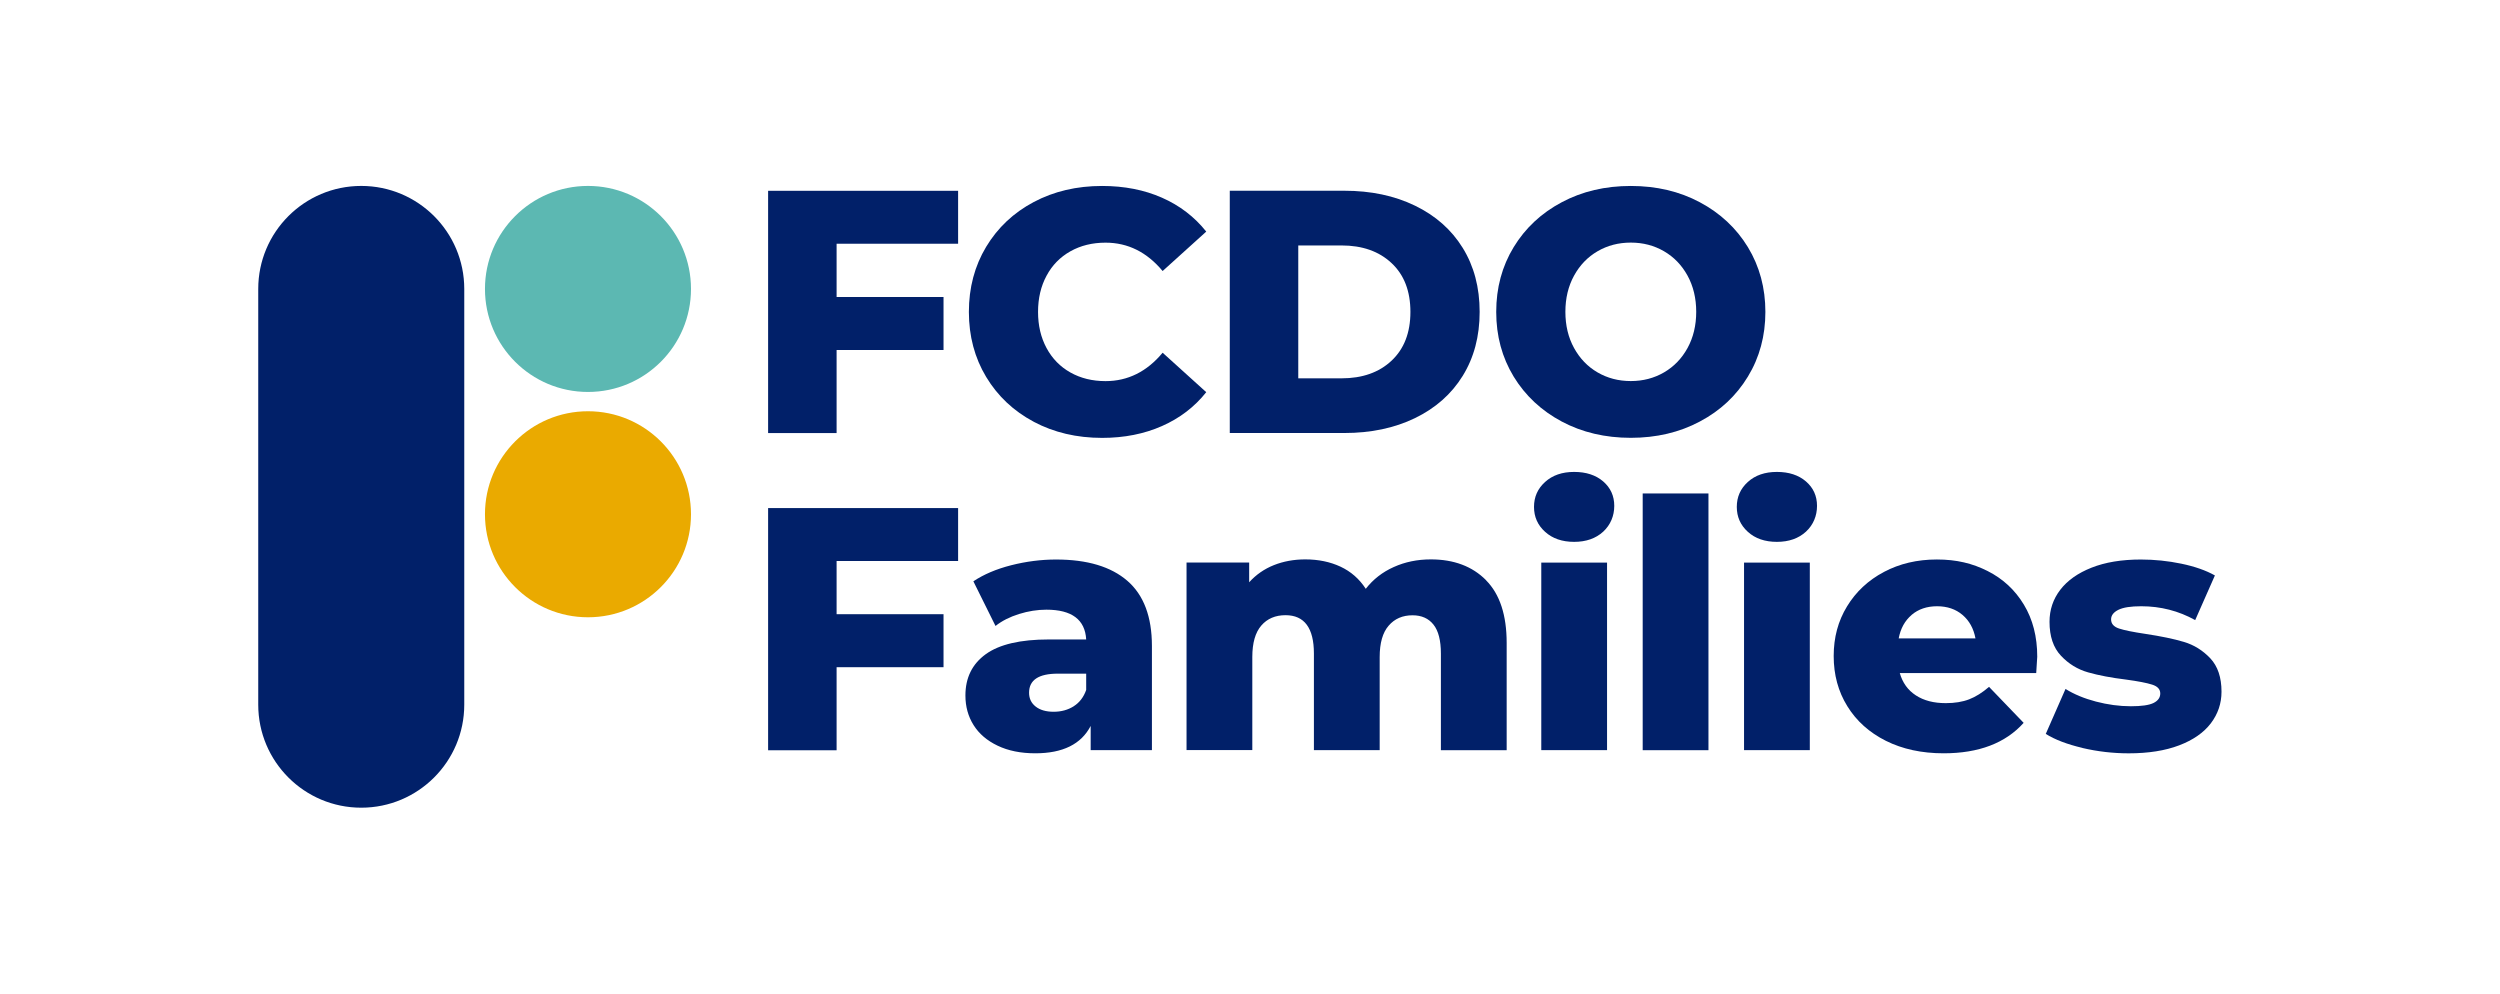
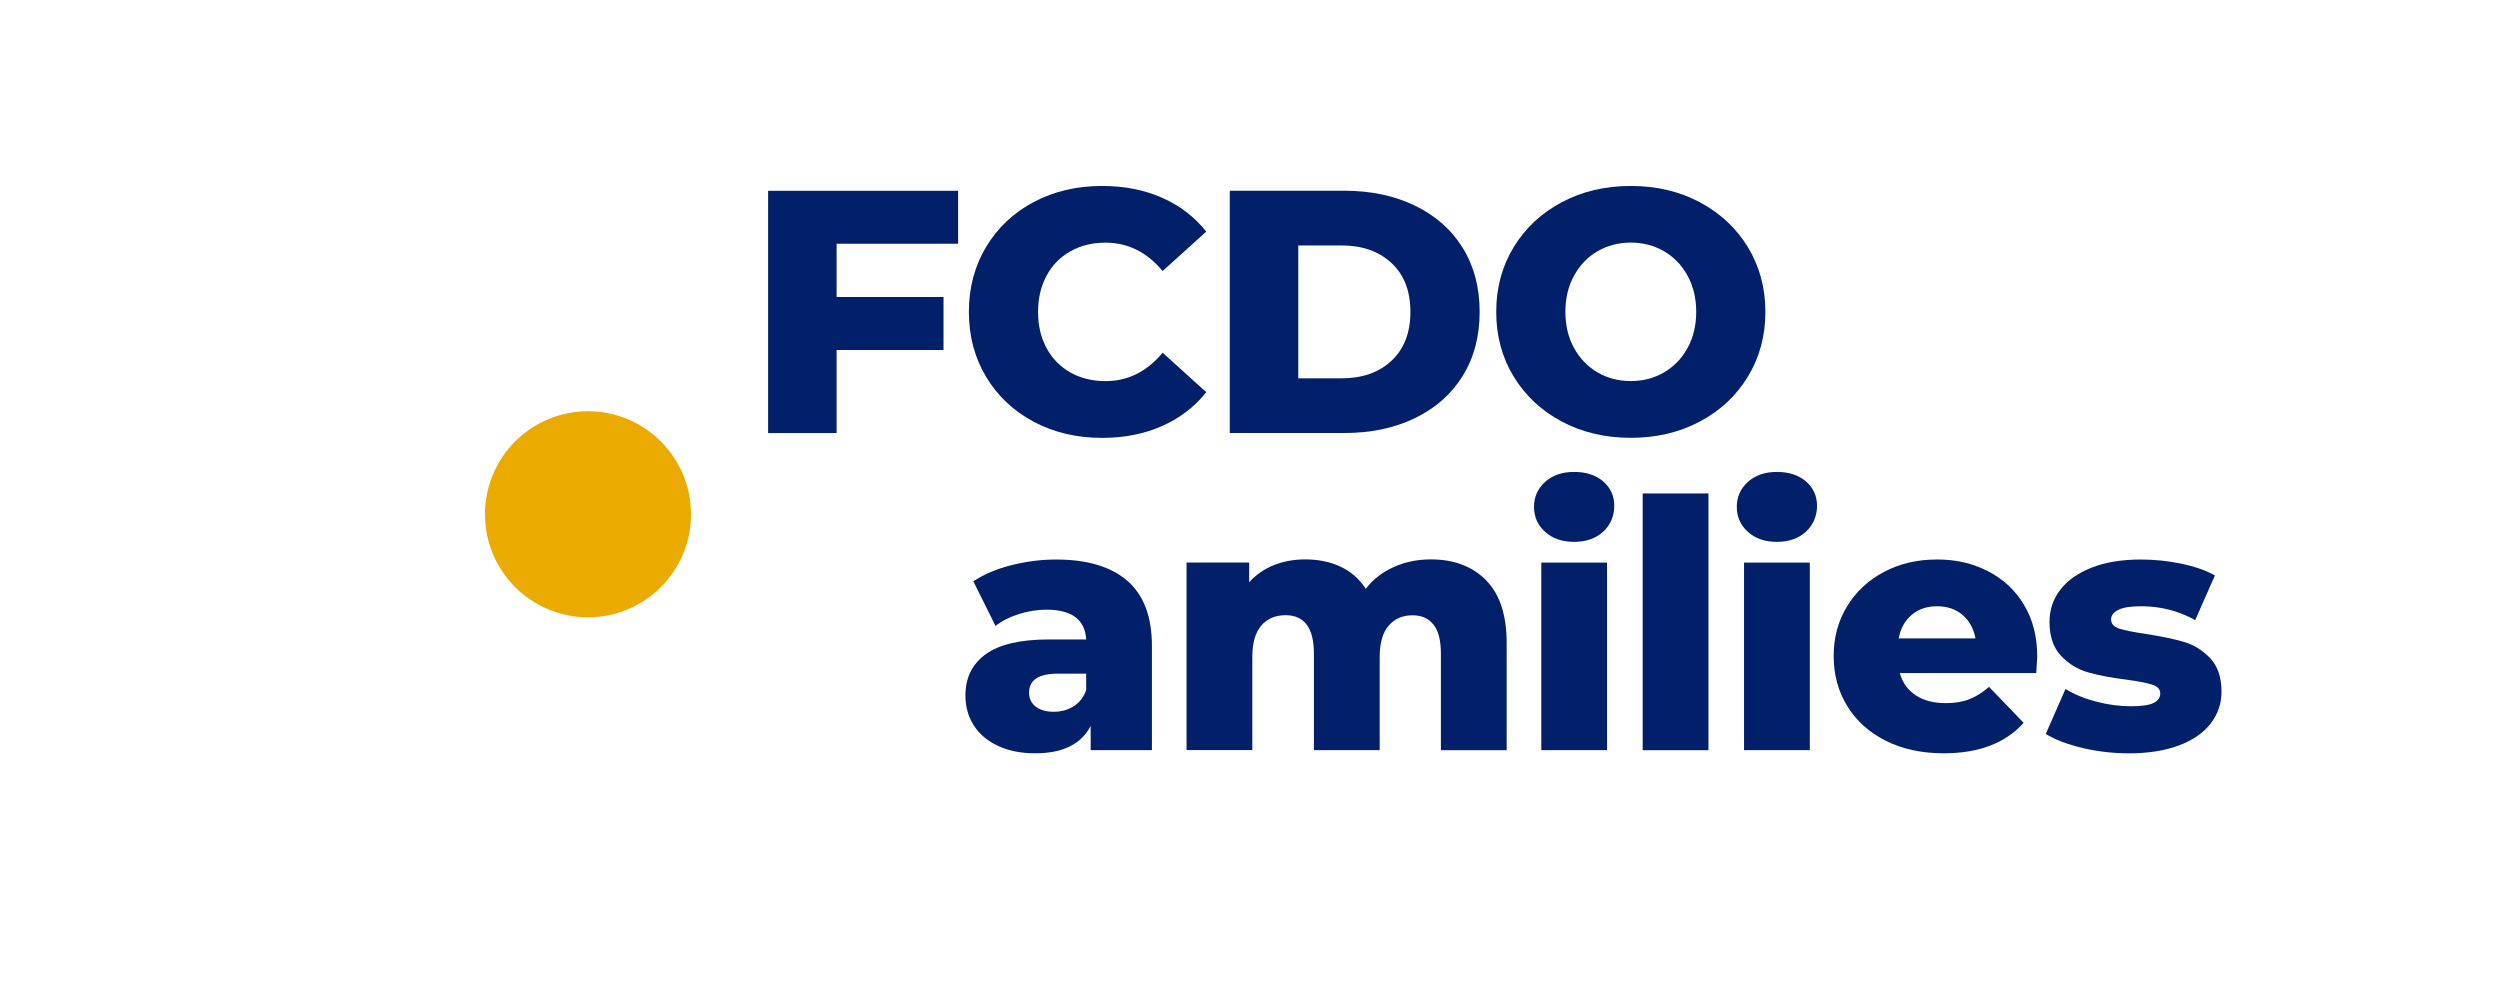
<svg xmlns="http://www.w3.org/2000/svg" width="78" height="31" viewBox="0 0 78 31" fill="none">
  <path d="M26.102 7.603V9.267H29.438V10.919H26.102V13.511H23.965V5.953H29.893V7.605H26.104L26.102 7.603Z" fill="#012069" />
  <path d="M32.253 13.159C31.623 12.824 31.128 12.358 30.768 11.76C30.409 11.163 30.229 10.486 30.229 9.731C30.229 8.976 30.409 8.299 30.768 7.701C31.128 7.103 31.623 6.637 32.253 6.303C32.883 5.969 33.593 5.802 34.386 5.802C35.077 5.802 35.7 5.924 36.253 6.168C36.807 6.412 37.269 6.766 37.635 7.226L36.274 8.456C35.784 7.867 35.191 7.571 34.492 7.571C34.082 7.571 33.716 7.661 33.396 7.841C33.076 8.021 32.827 8.275 32.652 8.603C32.475 8.931 32.387 9.307 32.387 9.731C32.387 10.155 32.475 10.531 32.652 10.859C32.829 11.187 33.076 11.441 33.396 11.621C33.716 11.801 34.082 11.891 34.492 11.891C35.189 11.891 35.784 11.595 36.274 11.005L37.635 12.236C37.269 12.697 36.807 13.049 36.253 13.293C35.699 13.538 35.077 13.662 34.386 13.662C33.593 13.662 32.883 13.494 32.253 13.16V13.159Z" fill="#012069" />
  <path d="M38.369 5.951H41.943C42.771 5.951 43.505 6.105 44.146 6.416C44.787 6.726 45.284 7.164 45.636 7.733C45.988 8.302 46.165 8.967 46.165 9.731C46.165 10.494 45.988 11.159 45.636 11.728C45.284 12.297 44.786 12.736 44.146 13.046C43.505 13.356 42.771 13.51 41.943 13.51H38.369V5.953V5.951ZM41.856 11.804C42.504 11.804 43.025 11.621 43.417 11.253C43.809 10.885 44.005 10.378 44.005 9.731C44.005 9.083 43.809 8.575 43.417 8.209C43.025 7.841 42.504 7.658 41.856 7.658H40.506V11.804H41.856Z" fill="#012069" />
  <path d="M48.727 13.152C48.091 12.813 47.59 12.345 47.226 11.749C46.863 11.151 46.682 10.48 46.682 9.731C46.682 8.982 46.863 8.309 47.226 7.712C47.59 7.115 48.091 6.647 48.727 6.31C49.364 5.97 50.082 5.802 50.881 5.802C51.679 5.802 52.398 5.97 53.034 6.31C53.67 6.649 54.172 7.116 54.535 7.712C54.898 8.31 55.08 8.984 55.08 9.731C55.08 10.478 54.898 11.153 54.535 11.749C54.172 12.347 53.672 12.815 53.034 13.152C52.398 13.491 51.679 13.66 50.881 13.66C50.082 13.66 49.364 13.491 48.727 13.152ZM51.917 11.619C52.227 11.439 52.472 11.185 52.652 10.857C52.831 10.53 52.922 10.153 52.922 9.729C52.922 9.305 52.831 8.929 52.652 8.601C52.472 8.273 52.227 8.019 51.917 7.839C51.607 7.659 51.263 7.569 50.881 7.569C50.498 7.569 50.154 7.659 49.844 7.839C49.534 8.019 49.29 8.273 49.11 8.601C48.93 8.929 48.84 9.305 48.84 9.729C48.84 10.153 48.93 10.53 49.11 10.857C49.29 11.185 49.534 11.439 49.844 11.619C50.154 11.799 50.498 11.889 50.881 11.889C51.263 11.889 51.607 11.799 51.917 11.619Z" fill="#012069" />
-   <path d="M26.102 17.501V19.164H29.438V20.816H26.102V23.408H23.965V15.851H29.893V17.503H26.104L26.102 17.501Z" fill="#012069" />
  <path d="M35.173 18.121C35.684 18.563 35.94 19.242 35.94 20.155V23.404H34.029V22.649C33.734 23.218 33.158 23.503 32.302 23.503C31.849 23.503 31.456 23.424 31.125 23.265C30.794 23.107 30.544 22.892 30.375 22.622C30.206 22.352 30.121 22.045 30.121 21.699C30.121 21.145 30.333 20.716 30.758 20.409C31.182 20.104 31.837 19.951 32.723 19.951H33.889C33.854 19.332 33.44 19.022 32.647 19.022C32.366 19.022 32.082 19.067 31.794 19.157C31.506 19.247 31.26 19.371 31.06 19.53L30.369 18.137C30.692 17.921 31.087 17.753 31.551 17.635C32.016 17.517 32.482 17.457 32.949 17.457C33.922 17.457 34.662 17.679 35.173 18.121ZM33.501 22.034C33.681 21.92 33.811 21.749 33.889 21.526V21.018H33.004C32.406 21.018 32.107 21.216 32.107 21.613C32.107 21.793 32.175 21.937 32.313 22.045C32.45 22.153 32.638 22.207 32.874 22.207C33.11 22.207 33.321 22.149 33.501 22.035V22.034Z" fill="#012069" />
  <path d="M46.366 18.106C46.793 18.538 47.008 19.189 47.008 20.06V23.407H44.956V20.394C44.956 19.984 44.879 19.682 44.725 19.488C44.571 19.293 44.352 19.197 44.071 19.197C43.761 19.197 43.513 19.304 43.327 19.52C43.139 19.735 43.046 20.063 43.046 20.502V23.405H40.994V20.392C40.994 19.594 40.698 19.194 40.108 19.194C39.792 19.194 39.539 19.301 39.353 19.517C39.166 19.732 39.072 20.06 39.072 20.498V23.402H37.02V17.551H38.974V18.167C39.189 17.929 39.448 17.75 39.747 17.631C40.045 17.513 40.372 17.453 40.724 17.453C41.133 17.453 41.501 17.529 41.824 17.68C42.147 17.831 42.411 18.061 42.612 18.371C42.842 18.075 43.134 17.848 43.486 17.691C43.838 17.532 44.224 17.453 44.641 17.453C45.361 17.453 45.935 17.669 46.364 18.101L46.366 18.106Z" fill="#012069" />
  <path d="M48.207 16.593C47.975 16.384 47.861 16.125 47.861 15.815C47.861 15.505 47.975 15.246 48.207 15.037C48.437 14.828 48.739 14.724 49.113 14.724C49.488 14.724 49.79 14.823 50.02 15.021C50.249 15.219 50.365 15.473 50.365 15.783C50.365 16.093 50.249 16.376 50.02 16.588C49.788 16.8 49.486 16.906 49.113 16.906C48.74 16.906 48.437 16.802 48.207 16.593ZM48.088 17.553H50.14V23.404H48.088V17.553Z" fill="#012069" />
  <path d="M51.252 15.396H53.304V23.406H51.252V15.396Z" fill="#012069" />
  <path d="M54.533 16.593C54.302 16.384 54.188 16.125 54.188 15.815C54.188 15.505 54.302 15.246 54.533 15.037C54.763 14.828 55.065 14.724 55.439 14.724C55.814 14.724 56.116 14.823 56.346 15.021C56.575 15.219 56.691 15.473 56.691 15.783C56.691 16.093 56.575 16.376 56.346 16.588C56.114 16.8 55.812 16.906 55.439 16.906C55.066 16.906 54.763 16.802 54.533 16.593ZM54.414 17.553H56.466V23.404H54.414V17.553Z" fill="#012069" />
  <path d="M63.526 20.999H59.273C59.359 21.302 59.527 21.535 59.774 21.695C60.023 21.858 60.333 21.938 60.708 21.938C60.989 21.938 61.232 21.898 61.437 21.819C61.643 21.74 61.849 21.61 62.058 21.43L63.138 22.553C62.569 23.186 61.738 23.503 60.643 23.503C59.959 23.503 59.359 23.373 58.84 23.114C58.323 22.855 57.921 22.495 57.637 22.034C57.352 21.575 57.211 21.052 57.211 20.469C57.211 19.886 57.349 19.376 57.627 18.92C57.904 18.464 58.288 18.105 58.778 17.845C59.266 17.586 59.818 17.456 60.43 17.456C61.042 17.456 61.542 17.577 62.017 17.818C62.493 18.059 62.869 18.407 63.145 18.865C63.422 19.322 63.562 19.863 63.562 20.49C63.562 20.505 63.55 20.673 63.53 20.998L63.526 20.999ZM59.644 19.185C59.432 19.365 59.297 19.609 59.239 19.919H61.635C61.577 19.609 61.442 19.365 61.23 19.185C61.018 19.005 60.753 18.915 60.436 18.915C60.12 18.915 59.854 19.005 59.642 19.185H59.644Z" fill="#012069" />
  <path d="M64.972 23.335C64.497 23.223 64.116 23.078 63.828 22.898L64.444 21.495C64.71 21.661 65.027 21.793 65.393 21.889C65.76 21.985 66.124 22.035 66.483 22.035C66.814 22.035 67.05 22.002 67.19 21.933C67.33 21.863 67.4 21.765 67.4 21.635C67.4 21.505 67.315 21.413 67.147 21.36C66.978 21.306 66.709 21.254 66.341 21.204C65.874 21.147 65.475 21.071 65.149 20.978C64.821 20.885 64.538 20.711 64.302 20.459C64.064 20.207 63.945 19.855 63.945 19.401C63.945 19.027 64.056 18.694 64.28 18.402C64.503 18.111 64.829 17.88 65.257 17.711C65.684 17.542 66.197 17.457 66.795 17.457C67.219 17.457 67.64 17.5 68.058 17.587C68.475 17.674 68.824 17.796 69.105 17.954L68.49 19.347C67.972 19.059 67.41 18.915 66.806 18.915C66.481 18.915 66.245 18.951 66.092 19.027C65.941 19.103 65.866 19.202 65.866 19.324C65.866 19.461 65.949 19.556 66.115 19.61C66.28 19.665 66.554 19.72 66.936 19.777C67.418 19.85 67.818 19.932 68.135 20.027C68.451 20.12 68.726 20.292 68.961 20.539C69.194 20.788 69.311 21.135 69.311 21.581C69.311 21.948 69.199 22.276 68.977 22.569C68.754 22.86 68.424 23.09 67.989 23.255C67.553 23.421 67.029 23.504 66.417 23.504C65.927 23.504 65.445 23.448 64.971 23.337L64.972 23.335Z" fill="#012069" />
-   <path d="M14.485 9.015C14.485 7.24 13.046 5.801 11.271 5.801C9.496 5.801 8.057 7.24 8.057 9.015V21.986C8.057 23.761 9.496 25.2 11.271 25.2C13.046 25.2 14.485 23.761 14.485 21.986V9.015Z" fill="#012069" />
-   <path d="M18.345 12.229C20.12 12.229 21.559 10.79 21.559 9.015C21.559 7.24 20.12 5.801 18.345 5.801C16.57 5.801 15.131 7.24 15.131 9.015C15.131 10.79 16.57 12.229 18.345 12.229Z" fill="#5CB8B2" />
  <path d="M18.345 19.259C20.12 19.259 21.559 17.82 21.559 16.045C21.559 14.27 20.12 12.831 18.345 12.831C16.57 12.831 15.131 14.27 15.131 16.045C15.131 17.82 16.57 19.259 18.345 19.259Z" fill="#EAAA00" />
</svg>